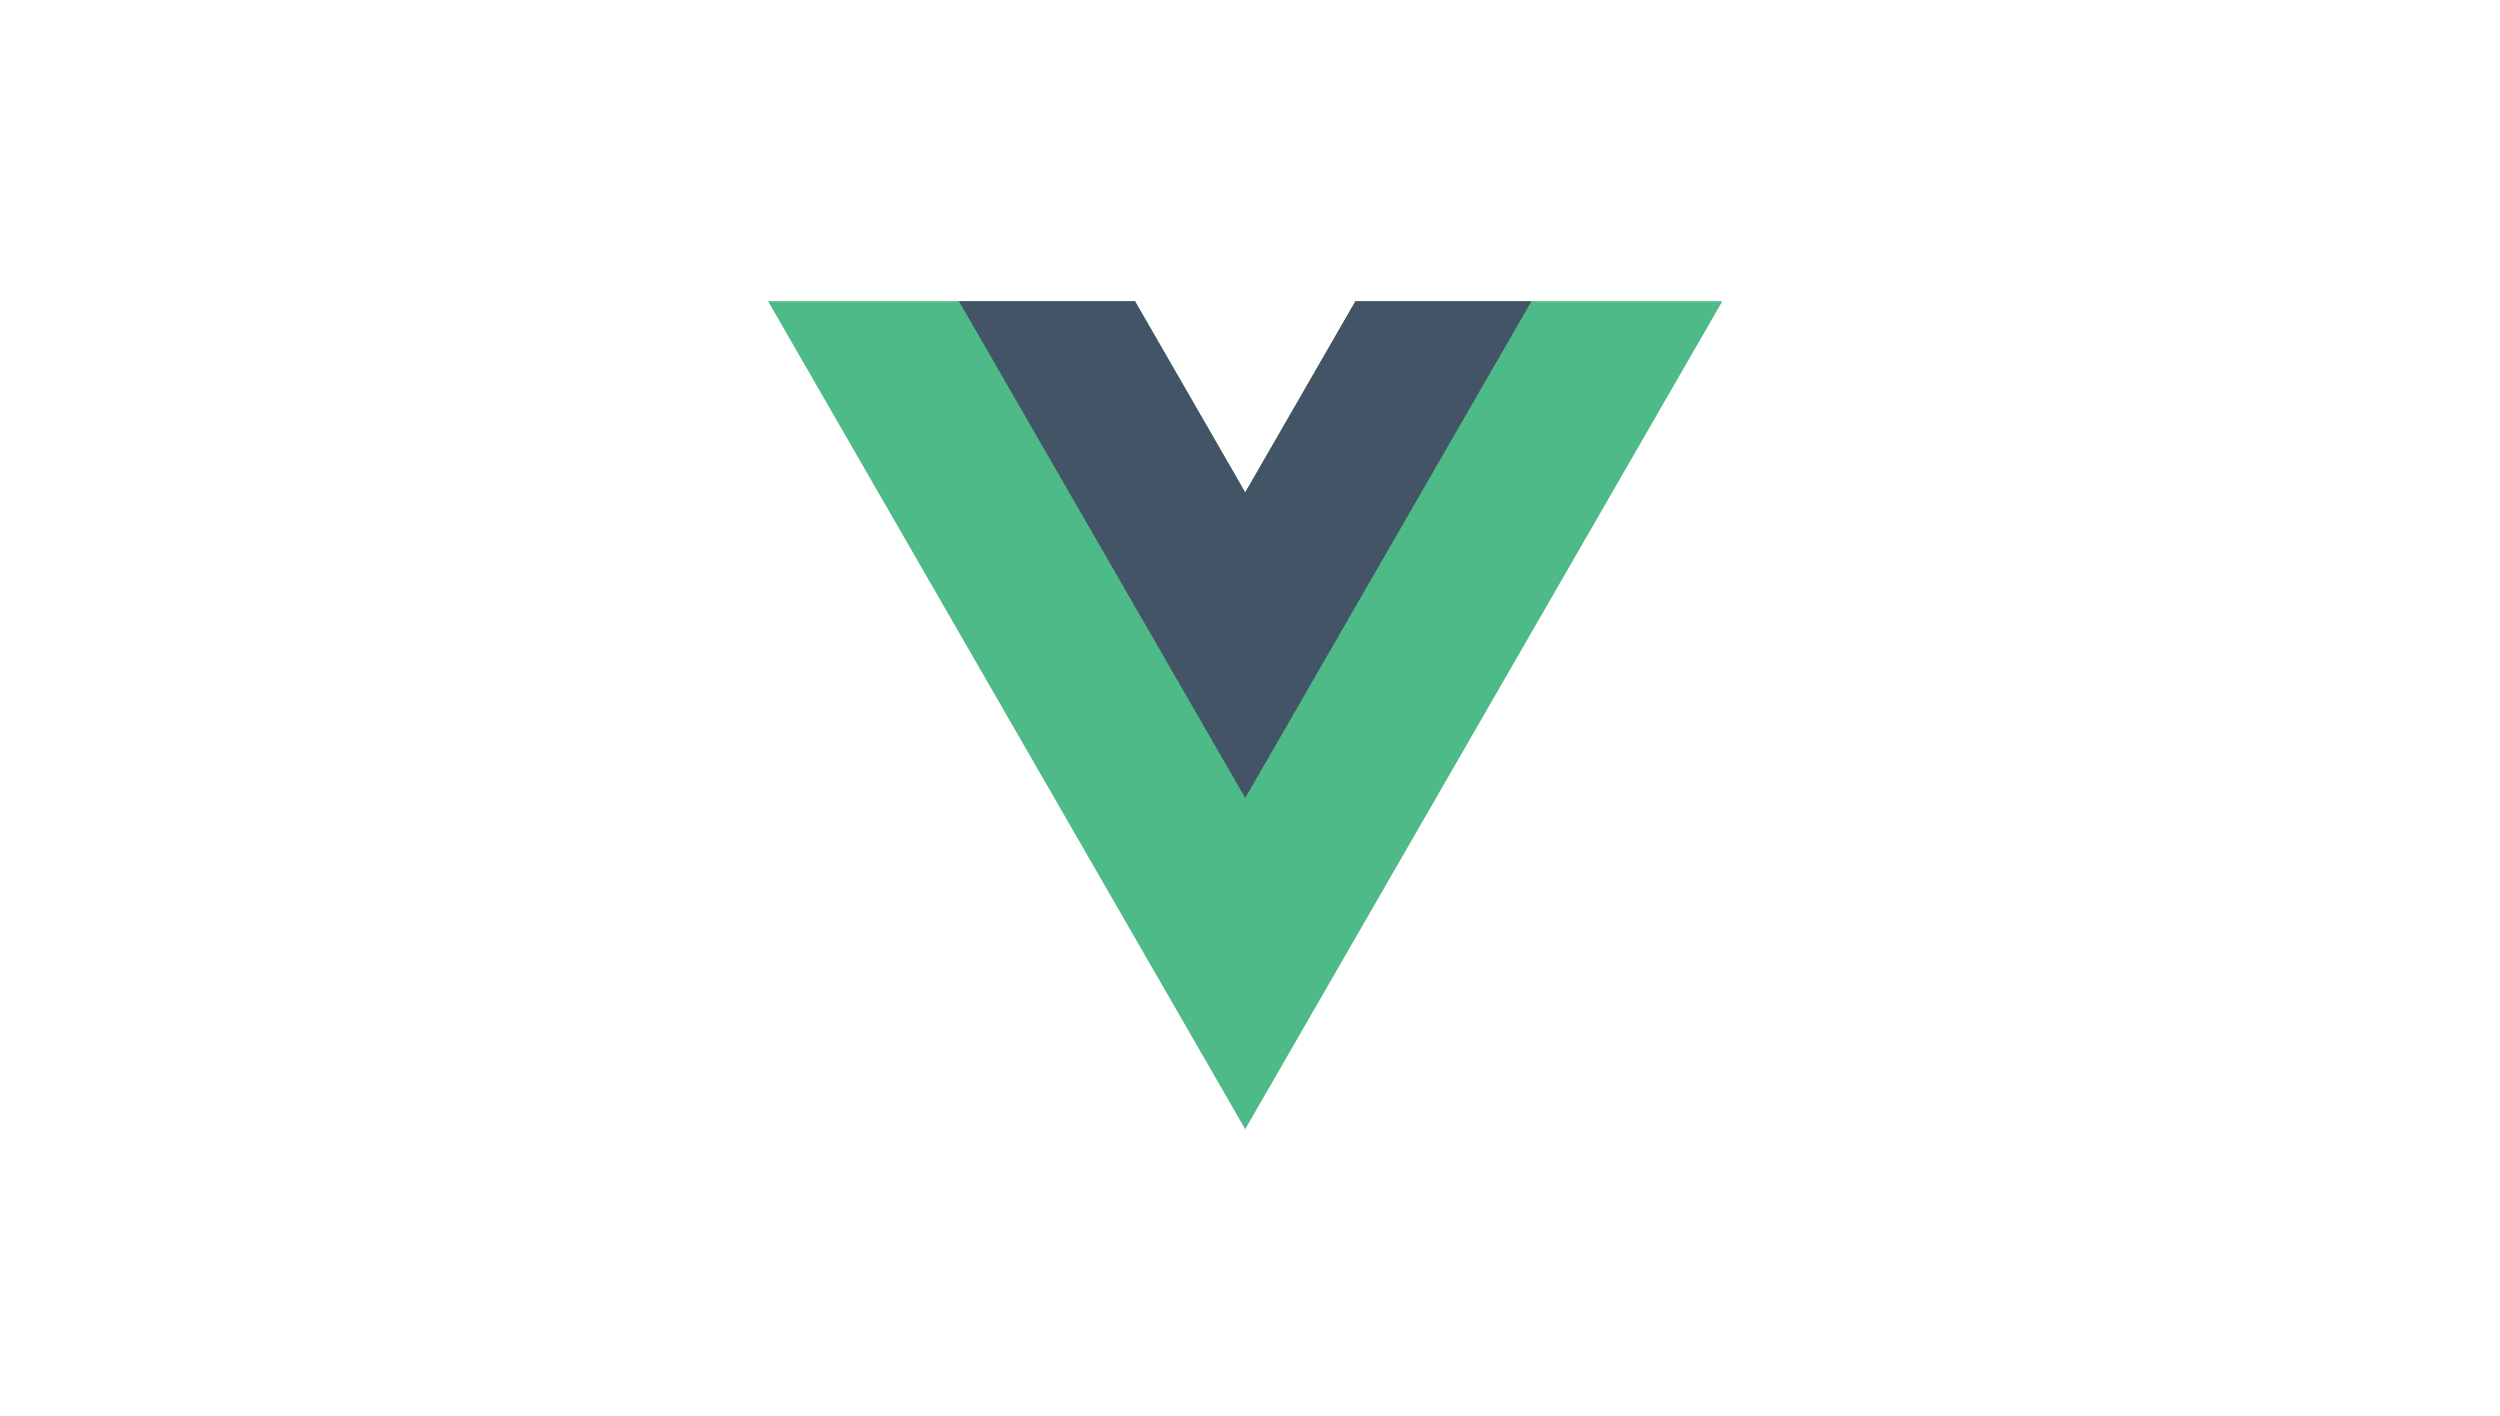
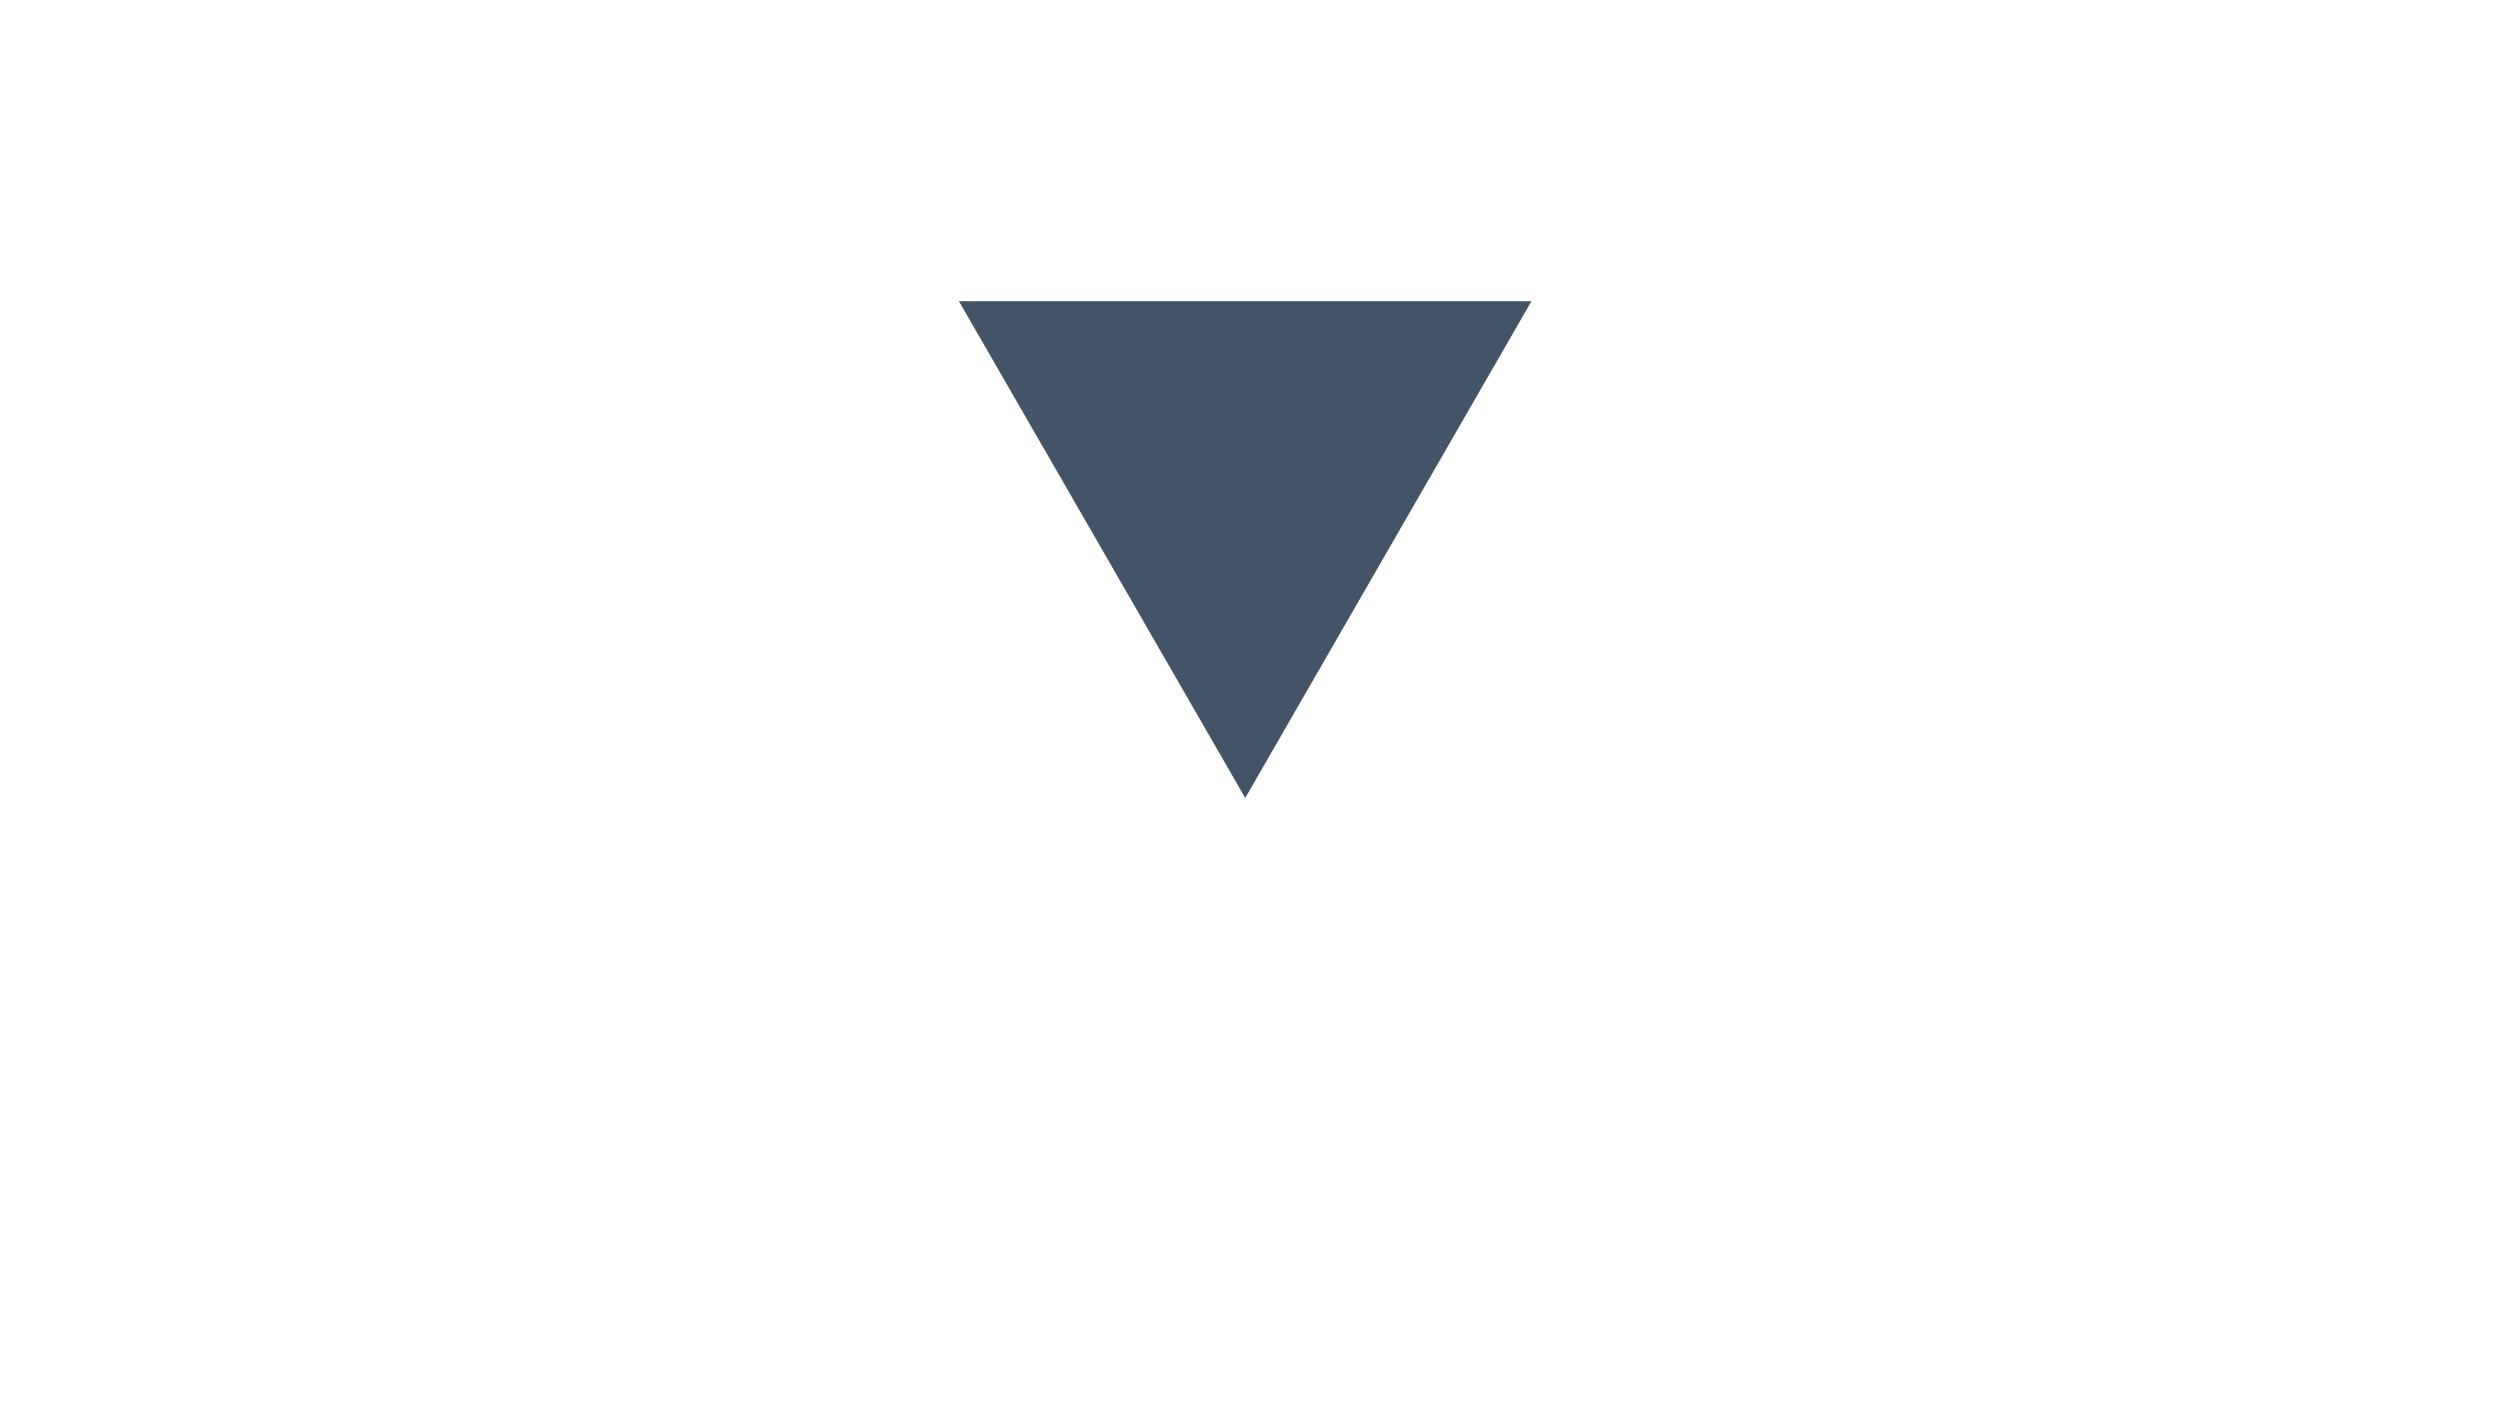
<svg xmlns="http://www.w3.org/2000/svg" width="166" height="94" fill-rule="nonzero">
-   <path fill="#4dba87" d="M90 20l-7.317 12.696L75.365 20H51l31.682 54.977L114.364 20z" />
-   <path fill="#435466" d="M90 20l-7.317 12.696L75.365 20H63.673l19.01 32.985L101.69 20z" />
+   <path fill="#435466" d="M90 20L75.365 20H63.673l19.01 32.985L101.69 20z" />
</svg>